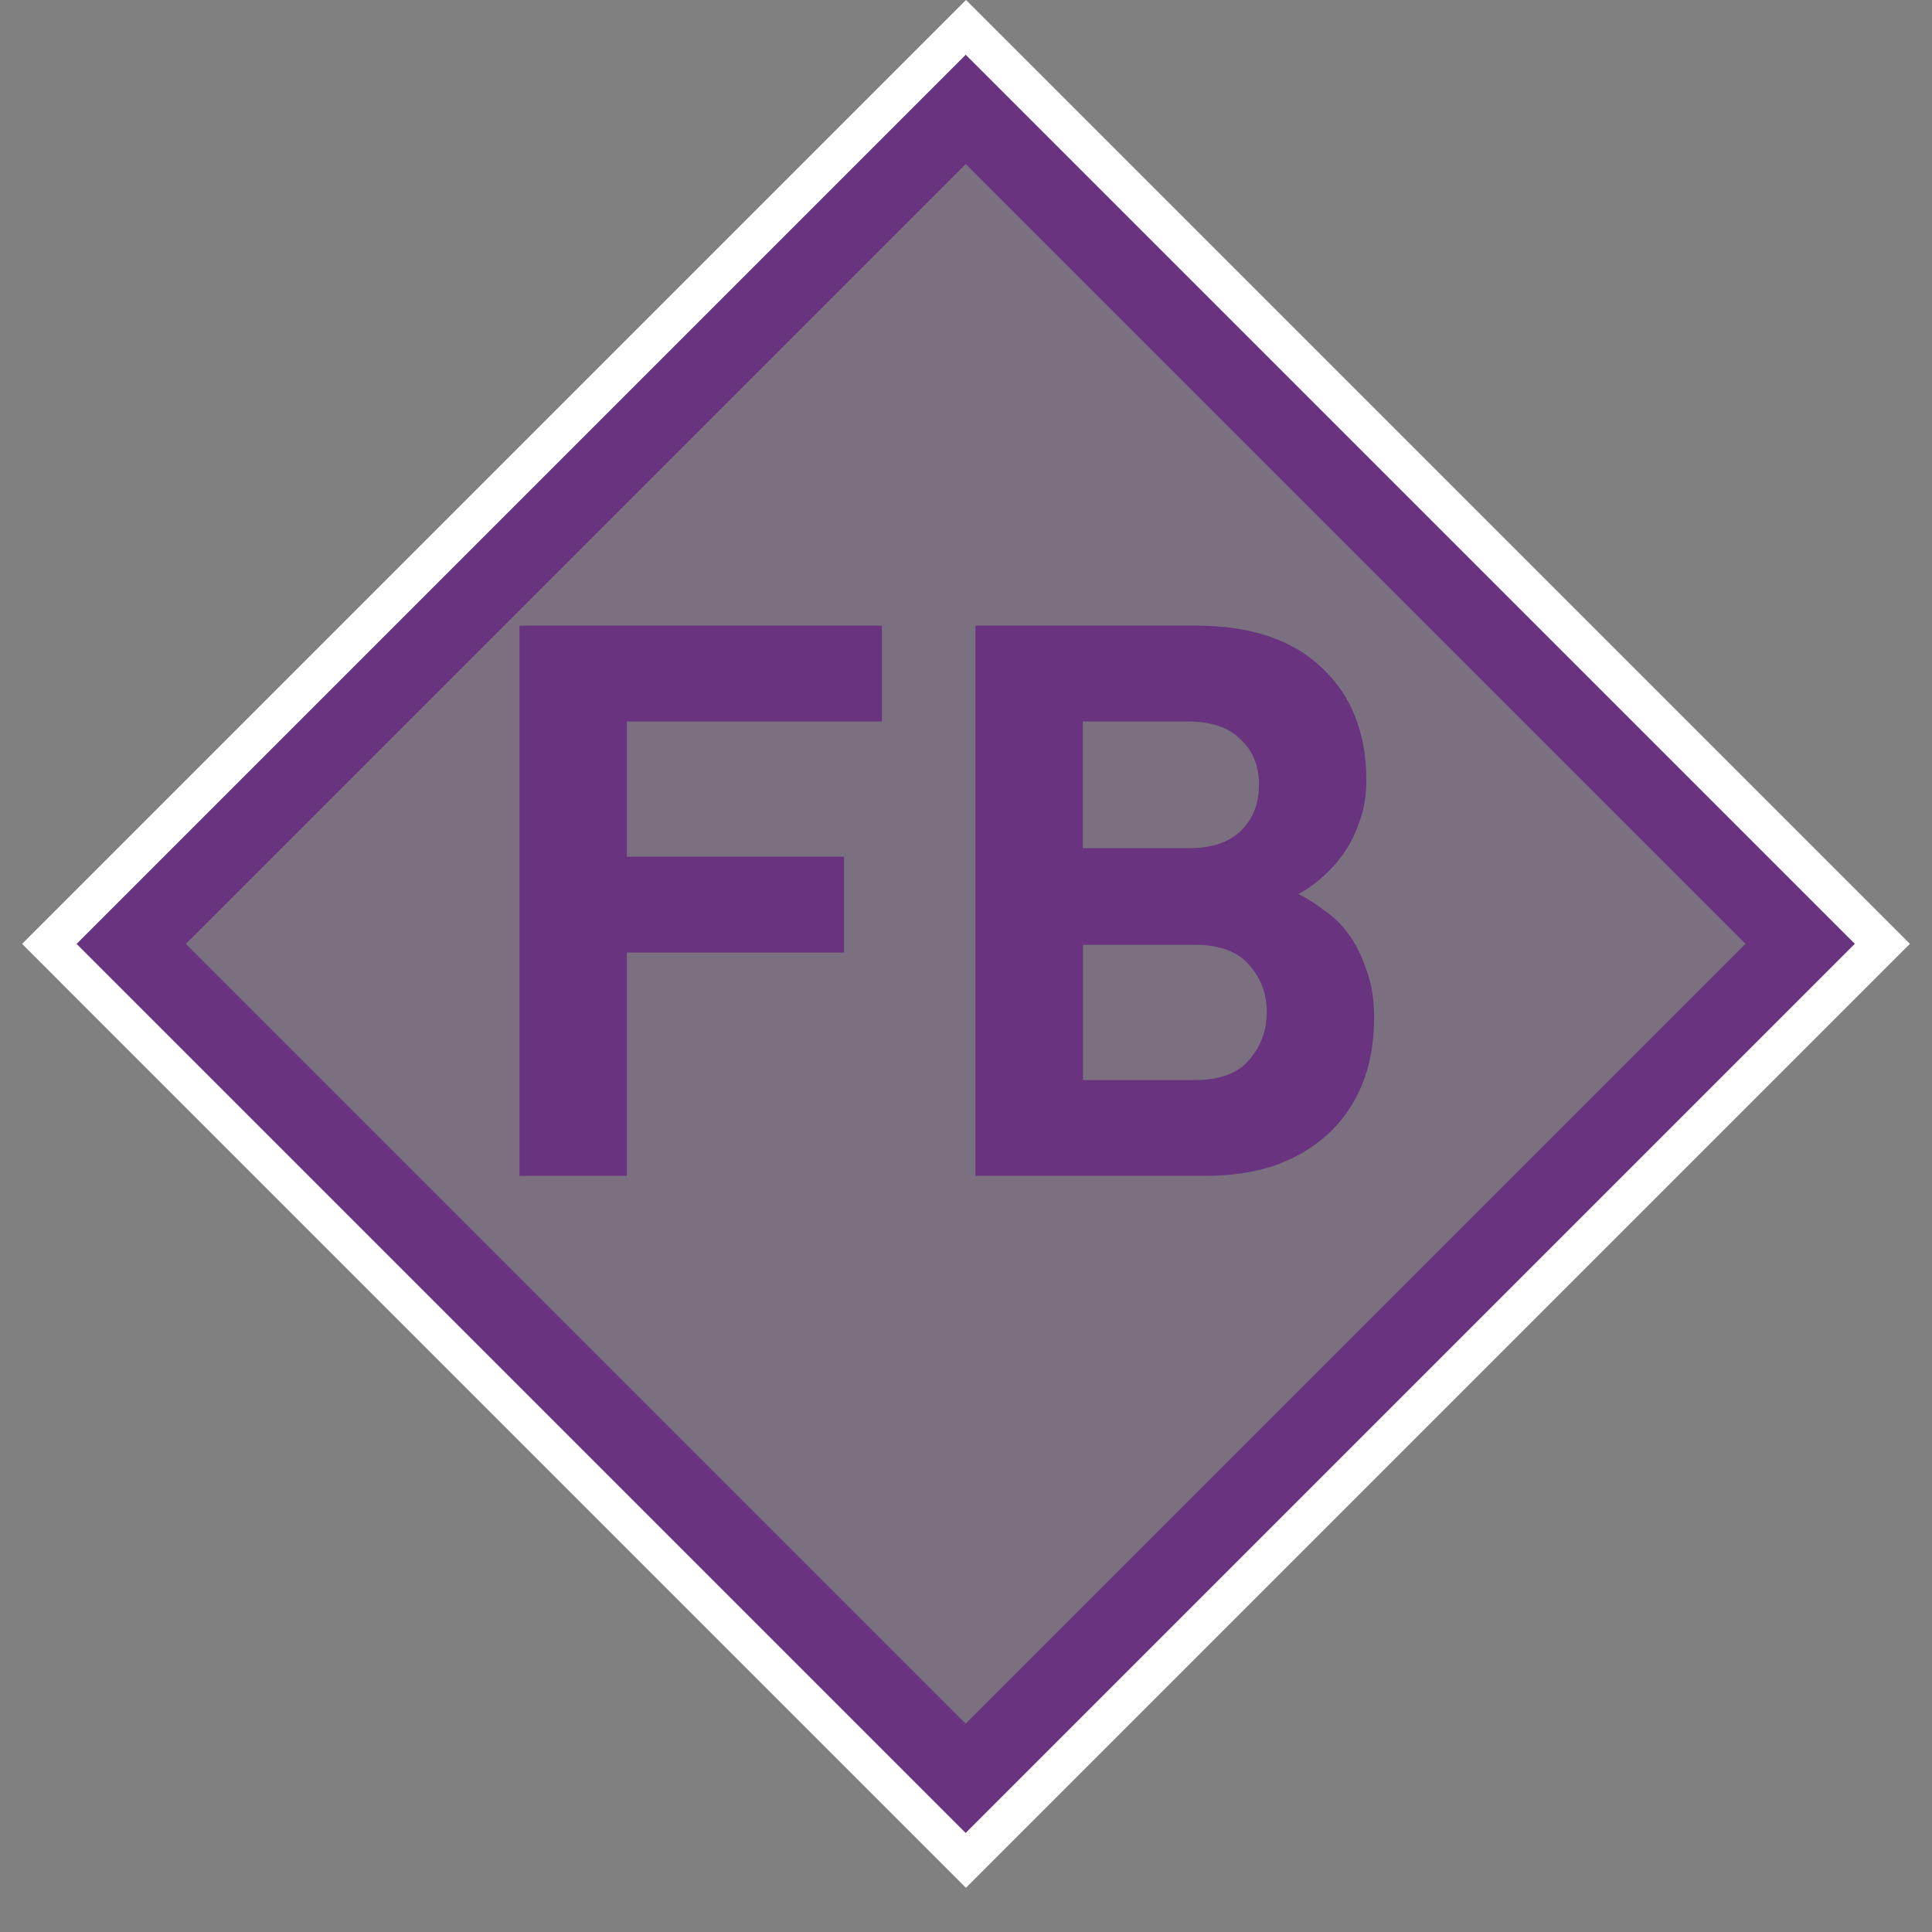
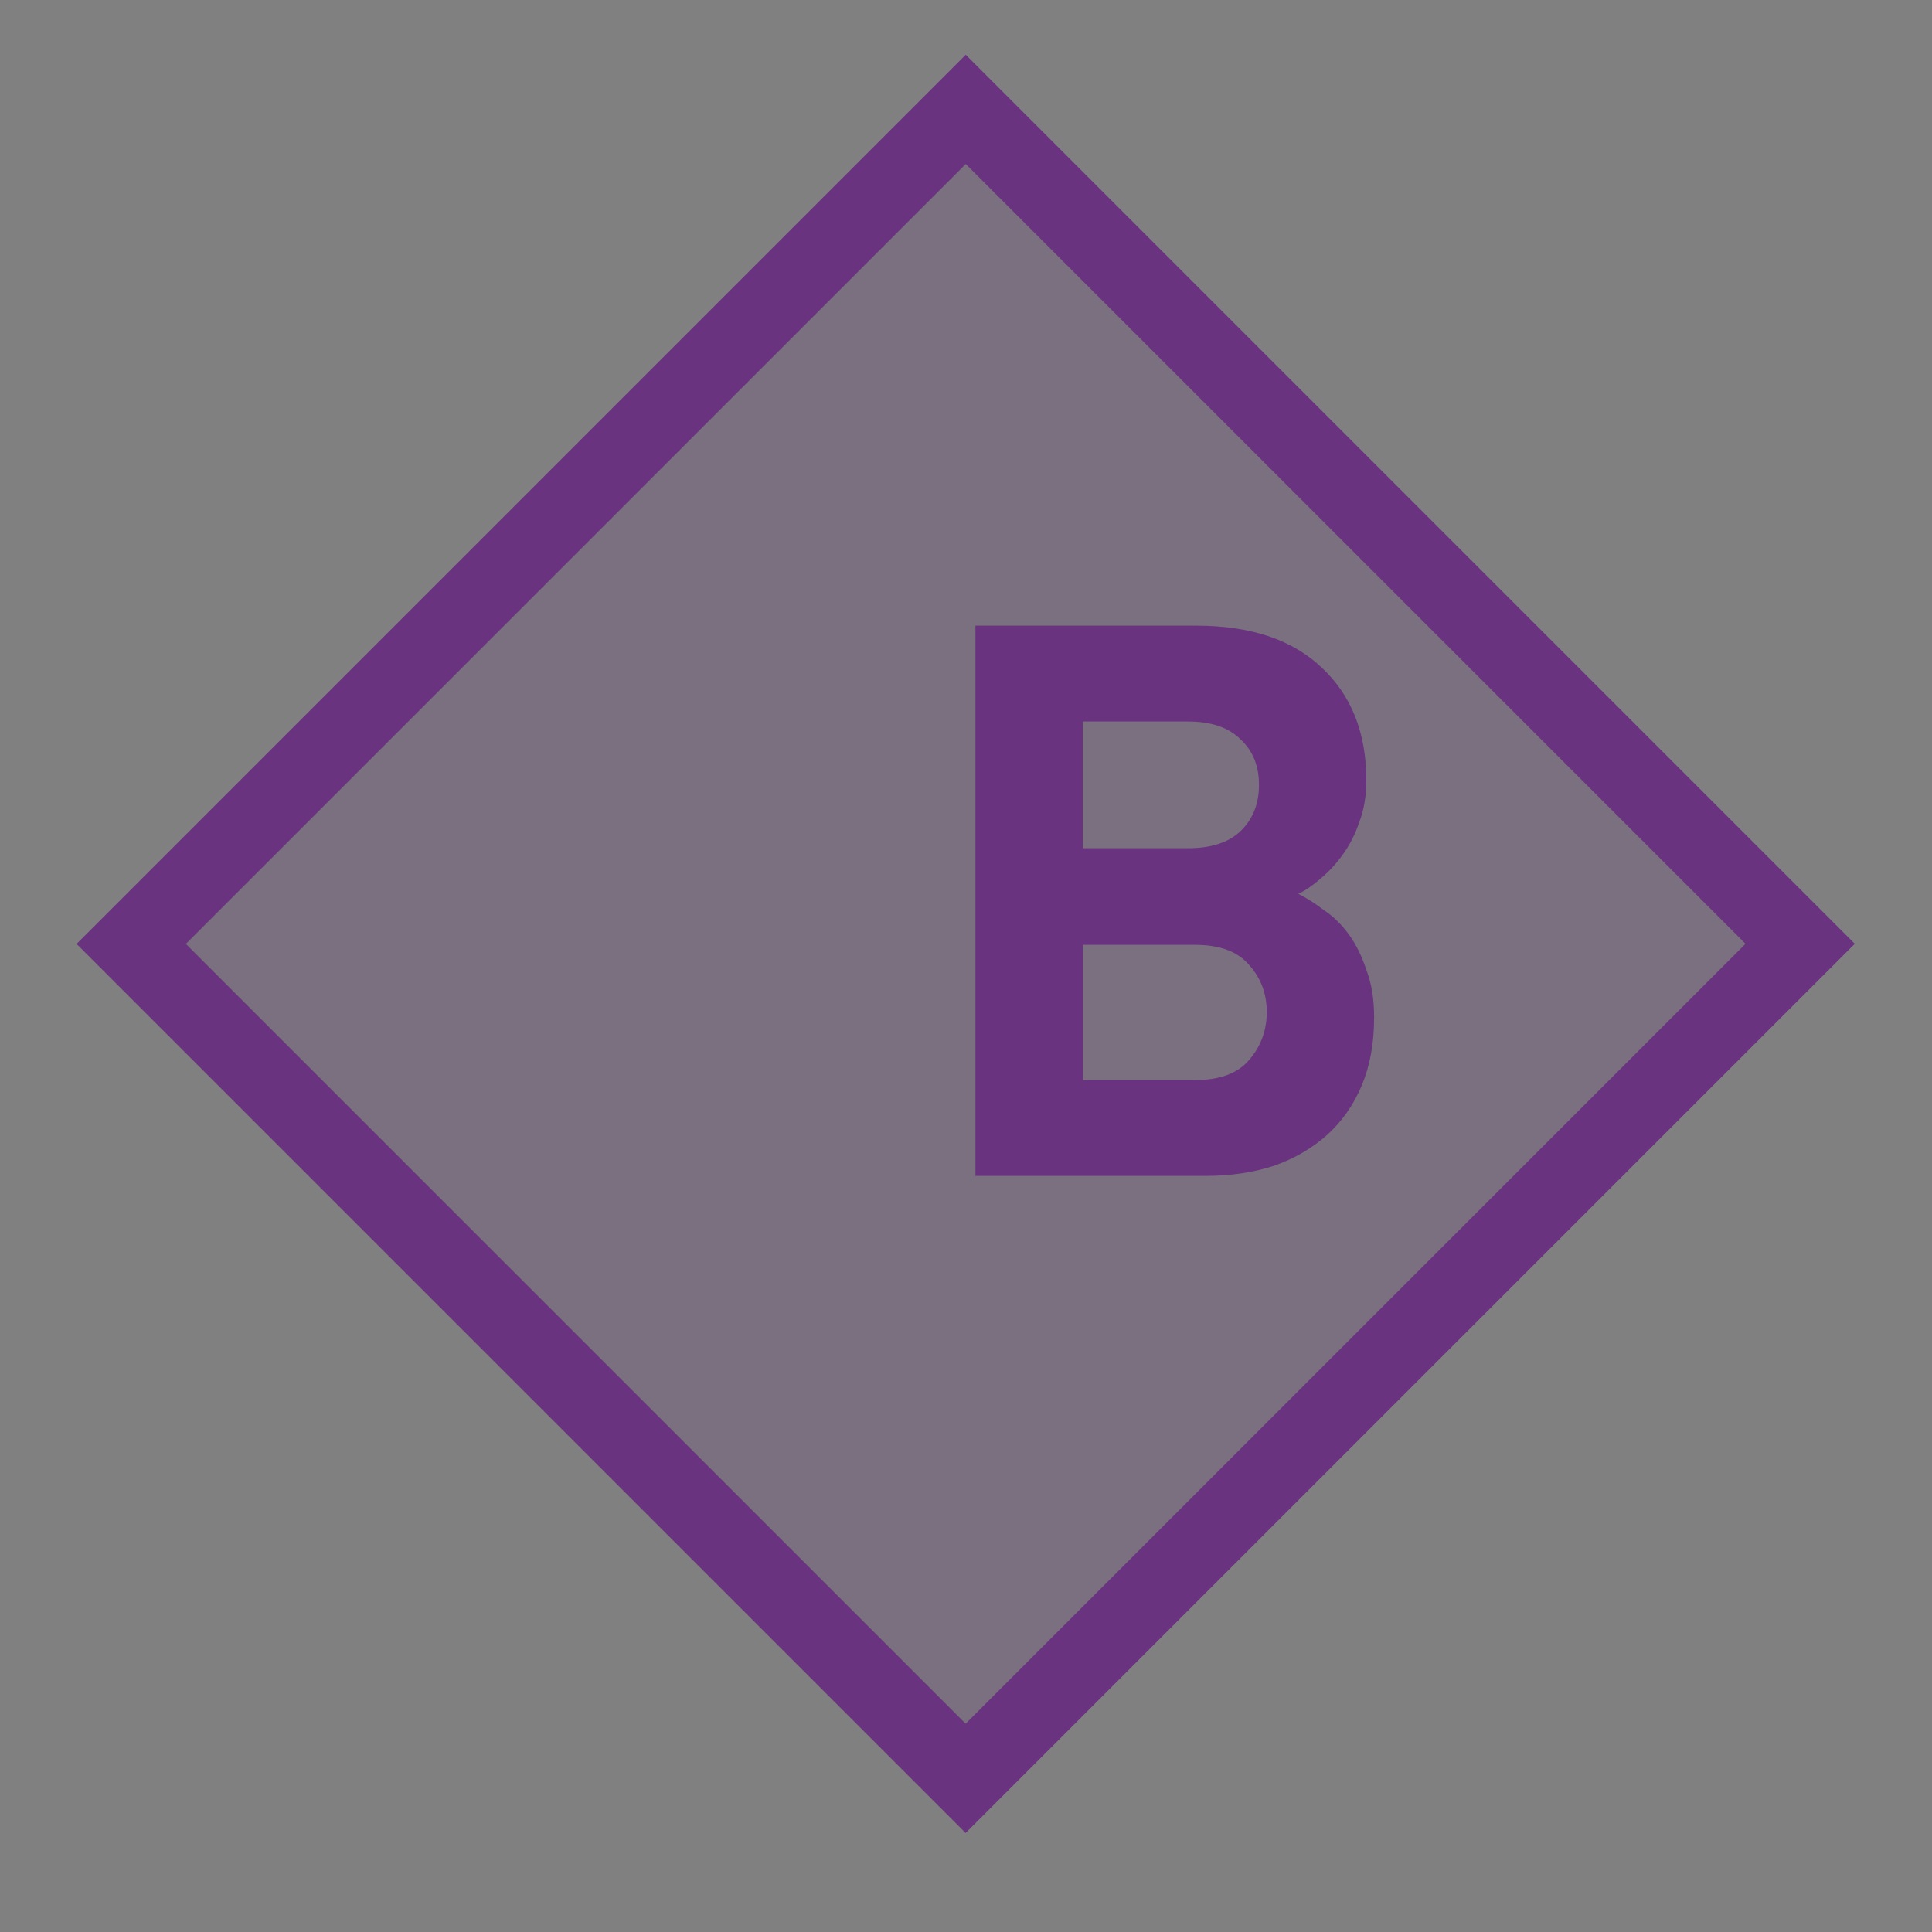
<svg xmlns="http://www.w3.org/2000/svg" version="1.1" width="25px" height="25px">
  <rect width="100%" height="100%" fill="#808080" stroke="none" />
  <g>
-     <path fill="#FFFFFF" d="M12.5,1.414l10.799,10.799l-10.8,10.801L1.7,12.214L12.5,1.414 M12.5,0l-0.707,0.707l-10.8,10.8   l-0.707,0.707l0.707,0.708l10.799,10.799l0.707,0.707l0.707-0.707L24.007,12.92l0.707-0.707l-0.707-0.707L13.208,0.707L12.5,0   L12.5,0z" />
-   </g>
+     </g>
  <rect x="4.862" y="4.578" transform="matrix(0.707 -0.707 0.707 0.707 -4.976 12.415)" fill="#693380" fill-opacity="0.2" stroke="#693380" width="15.274" height="15.272" />
-   <path fill="#693380" d="M8.112,9.336v1.75h2.81v1.24h-2.81v2.89h-1.39v-7.12h4.69v1.24H8.112" />
  <path fill="#693380" d="M16.291,10.156c0-0.247-0.08-0.443-0.24-0.59c-0.153-0.153-0.38-0.23-0.68-0.23h-1.36v1.64h1.36  c0.3,0,0.526-0.073,0.68-0.22C16.211,10.603,16.291,10.402,16.291,10.156 M16.392,13.096c0-0.239-0.078-0.443-0.229-0.61  c-0.146-0.173-0.38-0.26-0.7-0.26h-1.449v1.75h1.449c0.32,0,0.555-0.087,0.7-0.26C16.313,13.543,16.392,13.336,16.392,13.096   M17.781,13.166c0,0.333-0.054,0.627-0.16,0.88s-0.257,0.467-0.45,0.641c-0.193,0.172-0.424,0.307-0.689,0.399  c-0.268,0.087-0.561,0.13-0.881,0.13h-2.979v-7.12h2.859c0.699,0,1.24,0.18,1.619,0.54c0.387,0.36,0.58,0.847,0.58,1.46  c0,0.2-0.029,0.38-0.09,0.54c-0.054,0.16-0.127,0.303-0.22,0.43c-0.087,0.12-0.185,0.223-0.29,0.31c-0.1,0.087-0.193,0.15-0.28,0.19  c0.106,0.053,0.216,0.123,0.33,0.21c0.12,0.08,0.226,0.183,0.32,0.31c0.093,0.127,0.17,0.28,0.229,0.46  C17.747,12.719,17.781,12.926,17.781,13.166" />
</svg>